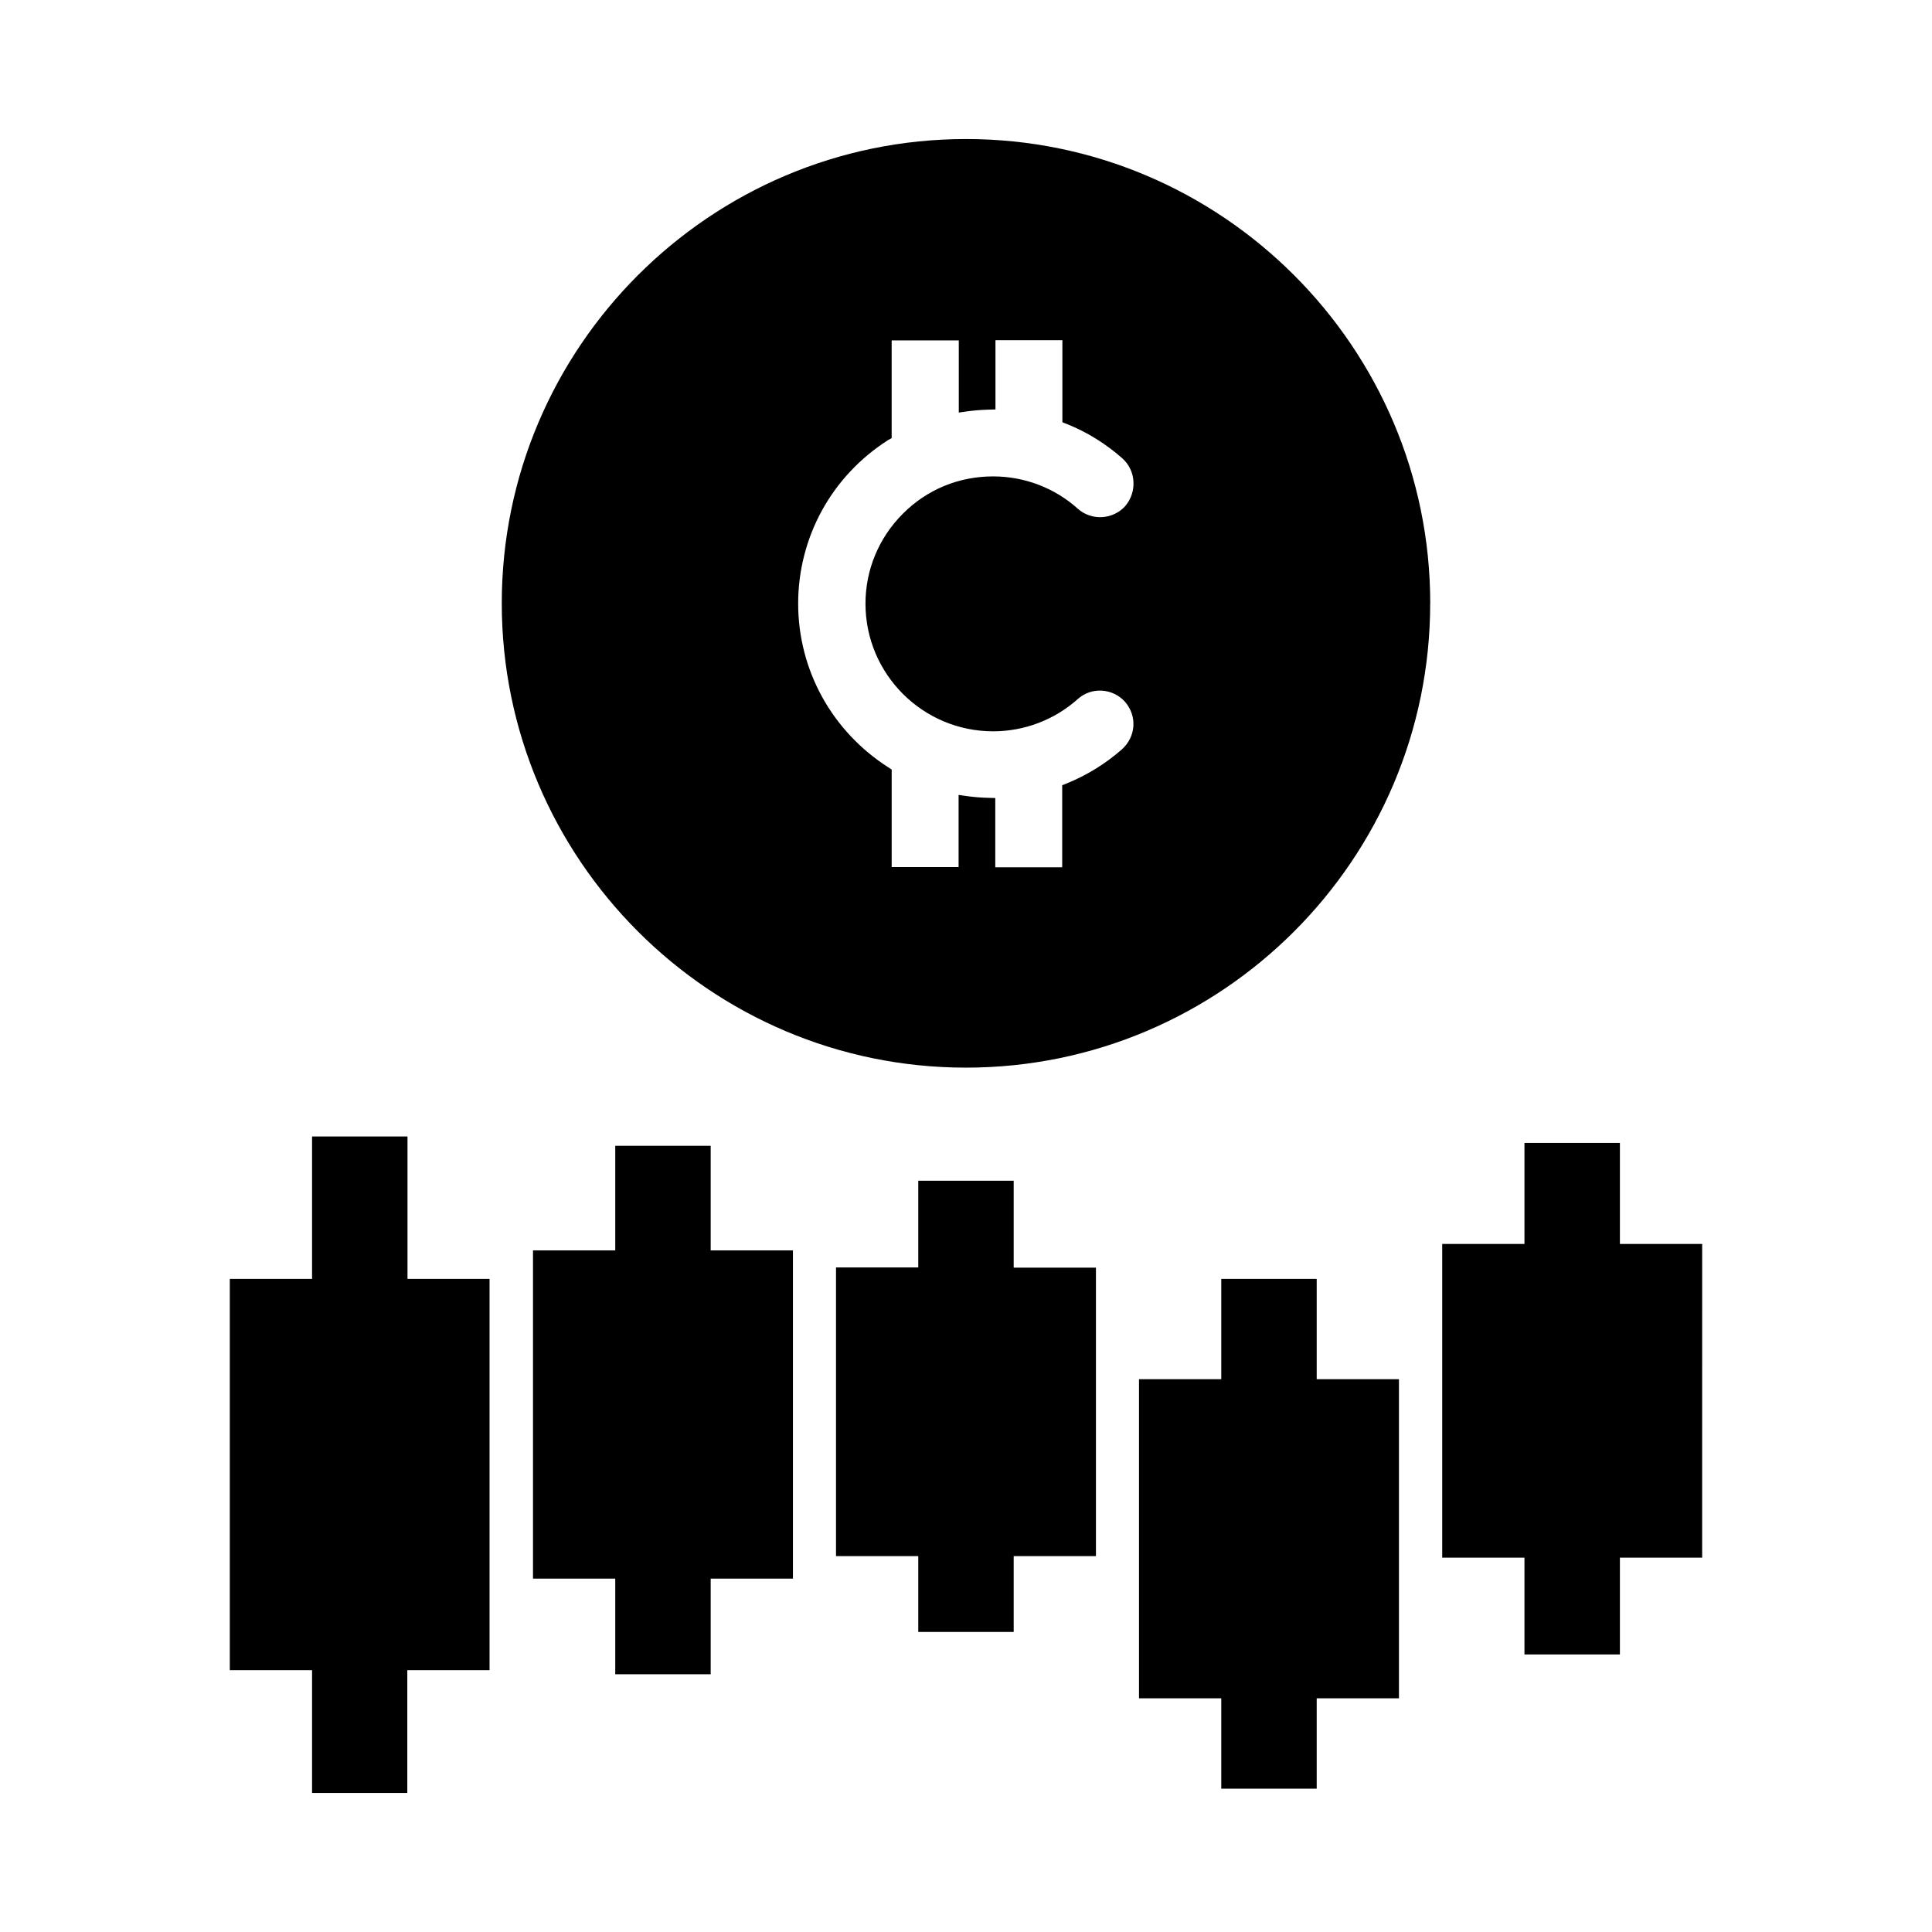
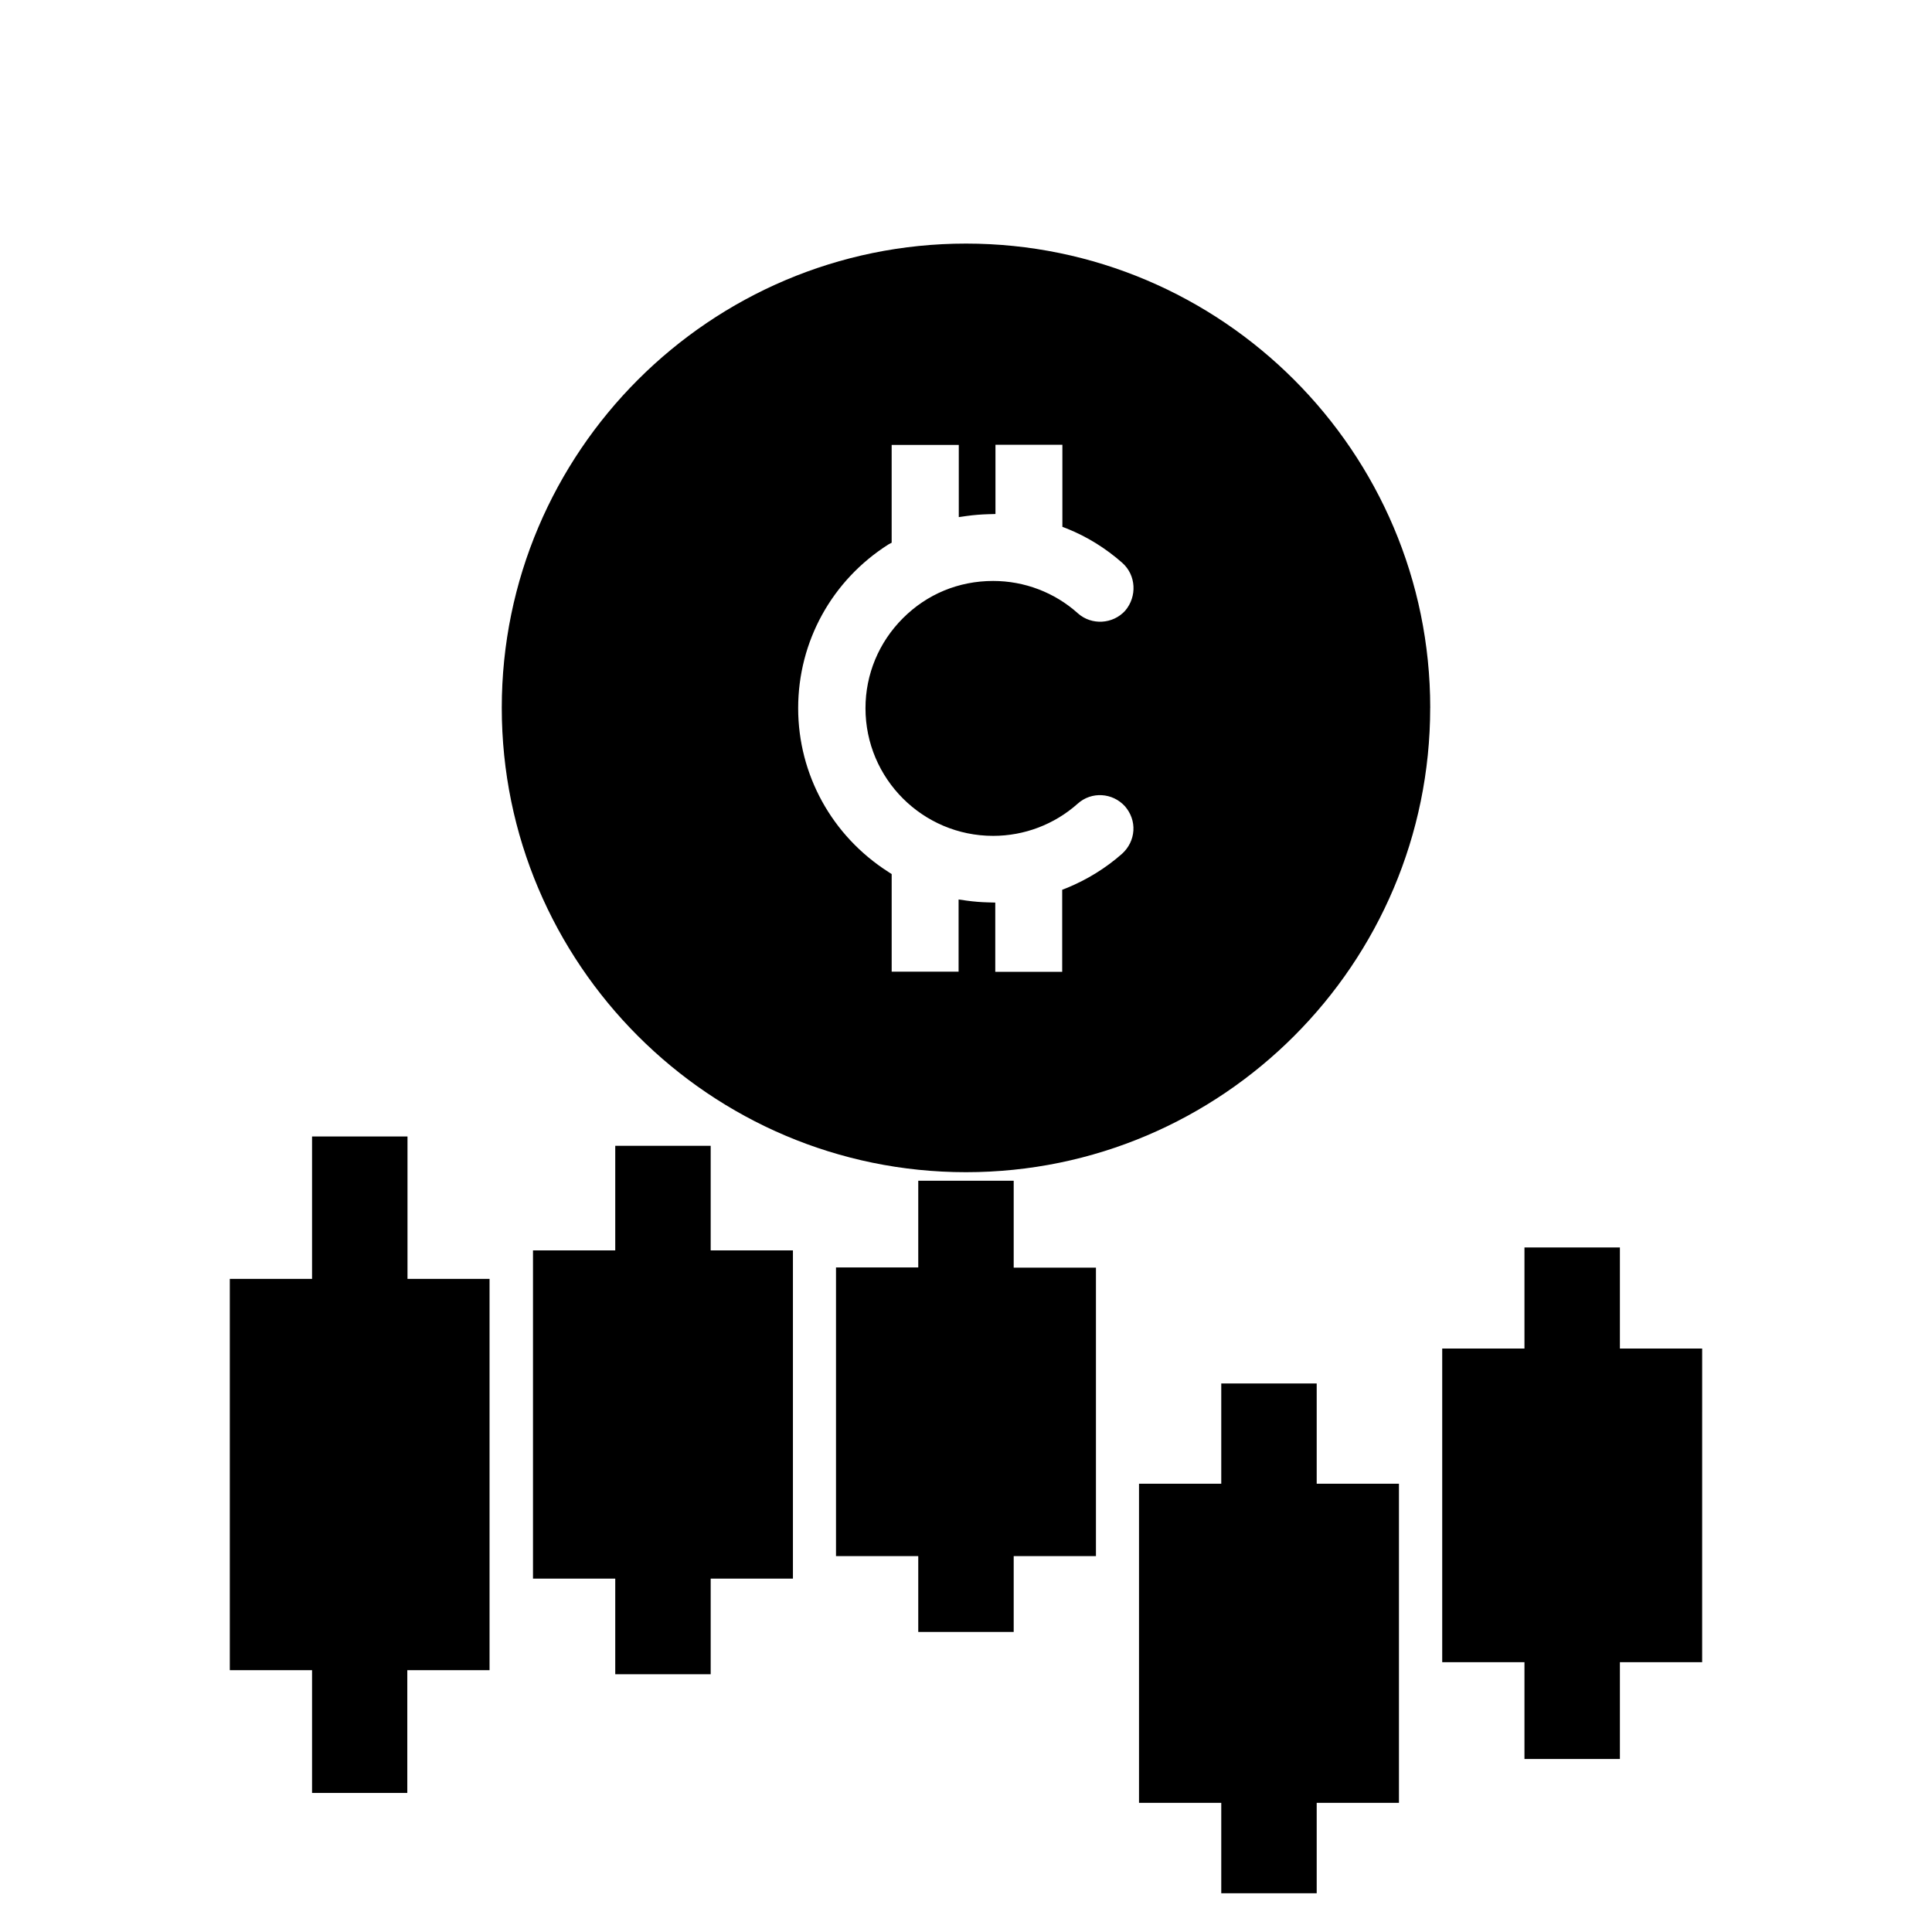
<svg xmlns="http://www.w3.org/2000/svg" fill="#000000" width="800px" height="800px" version="1.1" viewBox="144 144 512 512">
-   <path d="m251.99 482.92h21.746v103.69h-21.797v32.543h-25.242v-32.543h-21.797v-103.69h21.797v-37.734h25.293zm160.65-26.012h-25.293v22.98l-21.797-0.004v76.496h21.797v20.102h25.293v-20.102h21.797v-76.441h-21.797zm-80.301-9.254h-25.293v27.711h-21.797v86.984h21.797v25.344h25.293v-25.344h21.797v-86.988h-21.797zm160.6 35.266h-25.293v26.578h-21.797v84.566h21.797v23.957h25.293v-23.957h21.797v-84.566h-21.797zm80.352-9.254v-26.785h-25.293v26.785h-21.797v83.129h21.797v25.652h25.293v-25.652h21.797l0.004-83.129zm-50.277-169.8c0 67.859-55.16 123.07-123.02 123.07-67.809 0-123.02-55.215-123.02-123.07 0.004-67.809 55.219-123.02 123.03-123.02s123.02 55.215 123.02 123.02zm-81.586-38.402c-4.371-3.856-9.305-6.941-14.703-9.098l-1.184-0.461v-21.746h-17.734v18.352l-1.852 0.051c-1.902 0.051-3.856 0.207-5.707 0.461l-2.16 0.309v-19.125h-17.789v25.91l-0.871 0.465c-14.961 9.512-23.906 25.703-23.906 43.391 0 17.582 8.945 33.828 23.906 43.391l0.875 0.566v25.859h17.734v-19.125l2.16 0.309c1.852 0.258 3.754 0.41 5.707 0.461l1.852 0.051v18.352h17.734v-21.746l1.184-0.461c5.398-2.211 10.332-5.242 14.703-9.098 1.746-1.594 2.828-3.754 2.981-6.117 0.152-2.363-0.668-4.625-2.211-6.426-3.289-3.648-8.895-4.012-12.543-0.719-6.168 5.5-14.137 8.535-22.414 8.535-18.66 0-33.828-15.164-33.828-33.828 0-8.996 3.547-17.48 9.922-23.855s14.754-9.871 23.906-9.871c8.277 0 16.297 3.031 22.465 8.586 3.648 3.238 9.305 2.879 12.543-0.719 3.191-3.758 2.883-9.414-0.77-12.652z" />
+   <path d="m251.99 482.92h21.746v103.69h-21.797v32.543h-25.242v-32.543h-21.797v-103.69h21.797v-37.734h25.293zm160.65-26.012h-25.293v22.98l-21.797-0.004v76.496h21.797v20.102h25.293v-20.102h21.797v-76.441h-21.797zm-80.301-9.254h-25.293v27.711h-21.797v86.984h21.797v25.344h25.293v-25.344h21.797v-86.988h-21.797m160.6 35.266h-25.293v26.578h-21.797v84.566h21.797v23.957h25.293v-23.957h21.797v-84.566h-21.797zm80.352-9.254v-26.785h-25.293v26.785h-21.797v83.129h21.797v25.652h25.293v-25.652h21.797l0.004-83.129zm-50.277-169.8c0 67.859-55.16 123.07-123.02 123.07-67.809 0-123.02-55.215-123.02-123.07 0.004-67.809 55.219-123.02 123.03-123.02s123.02 55.215 123.02 123.02zm-81.586-38.402c-4.371-3.856-9.305-6.941-14.703-9.098l-1.184-0.461v-21.746h-17.734v18.352l-1.852 0.051c-1.902 0.051-3.856 0.207-5.707 0.461l-2.16 0.309v-19.125h-17.789v25.91l-0.871 0.465c-14.961 9.512-23.906 25.703-23.906 43.391 0 17.582 8.945 33.828 23.906 43.391l0.875 0.566v25.859h17.734v-19.125l2.16 0.309c1.852 0.258 3.754 0.41 5.707 0.461l1.852 0.051v18.352h17.734v-21.746l1.184-0.461c5.398-2.211 10.332-5.242 14.703-9.098 1.746-1.594 2.828-3.754 2.981-6.117 0.152-2.363-0.668-4.625-2.211-6.426-3.289-3.648-8.895-4.012-12.543-0.719-6.168 5.5-14.137 8.535-22.414 8.535-18.66 0-33.828-15.164-33.828-33.828 0-8.996 3.547-17.48 9.922-23.855s14.754-9.871 23.906-9.871c8.277 0 16.297 3.031 22.465 8.586 3.648 3.238 9.305 2.879 12.543-0.719 3.191-3.758 2.883-9.414-0.77-12.652z" />
</svg>